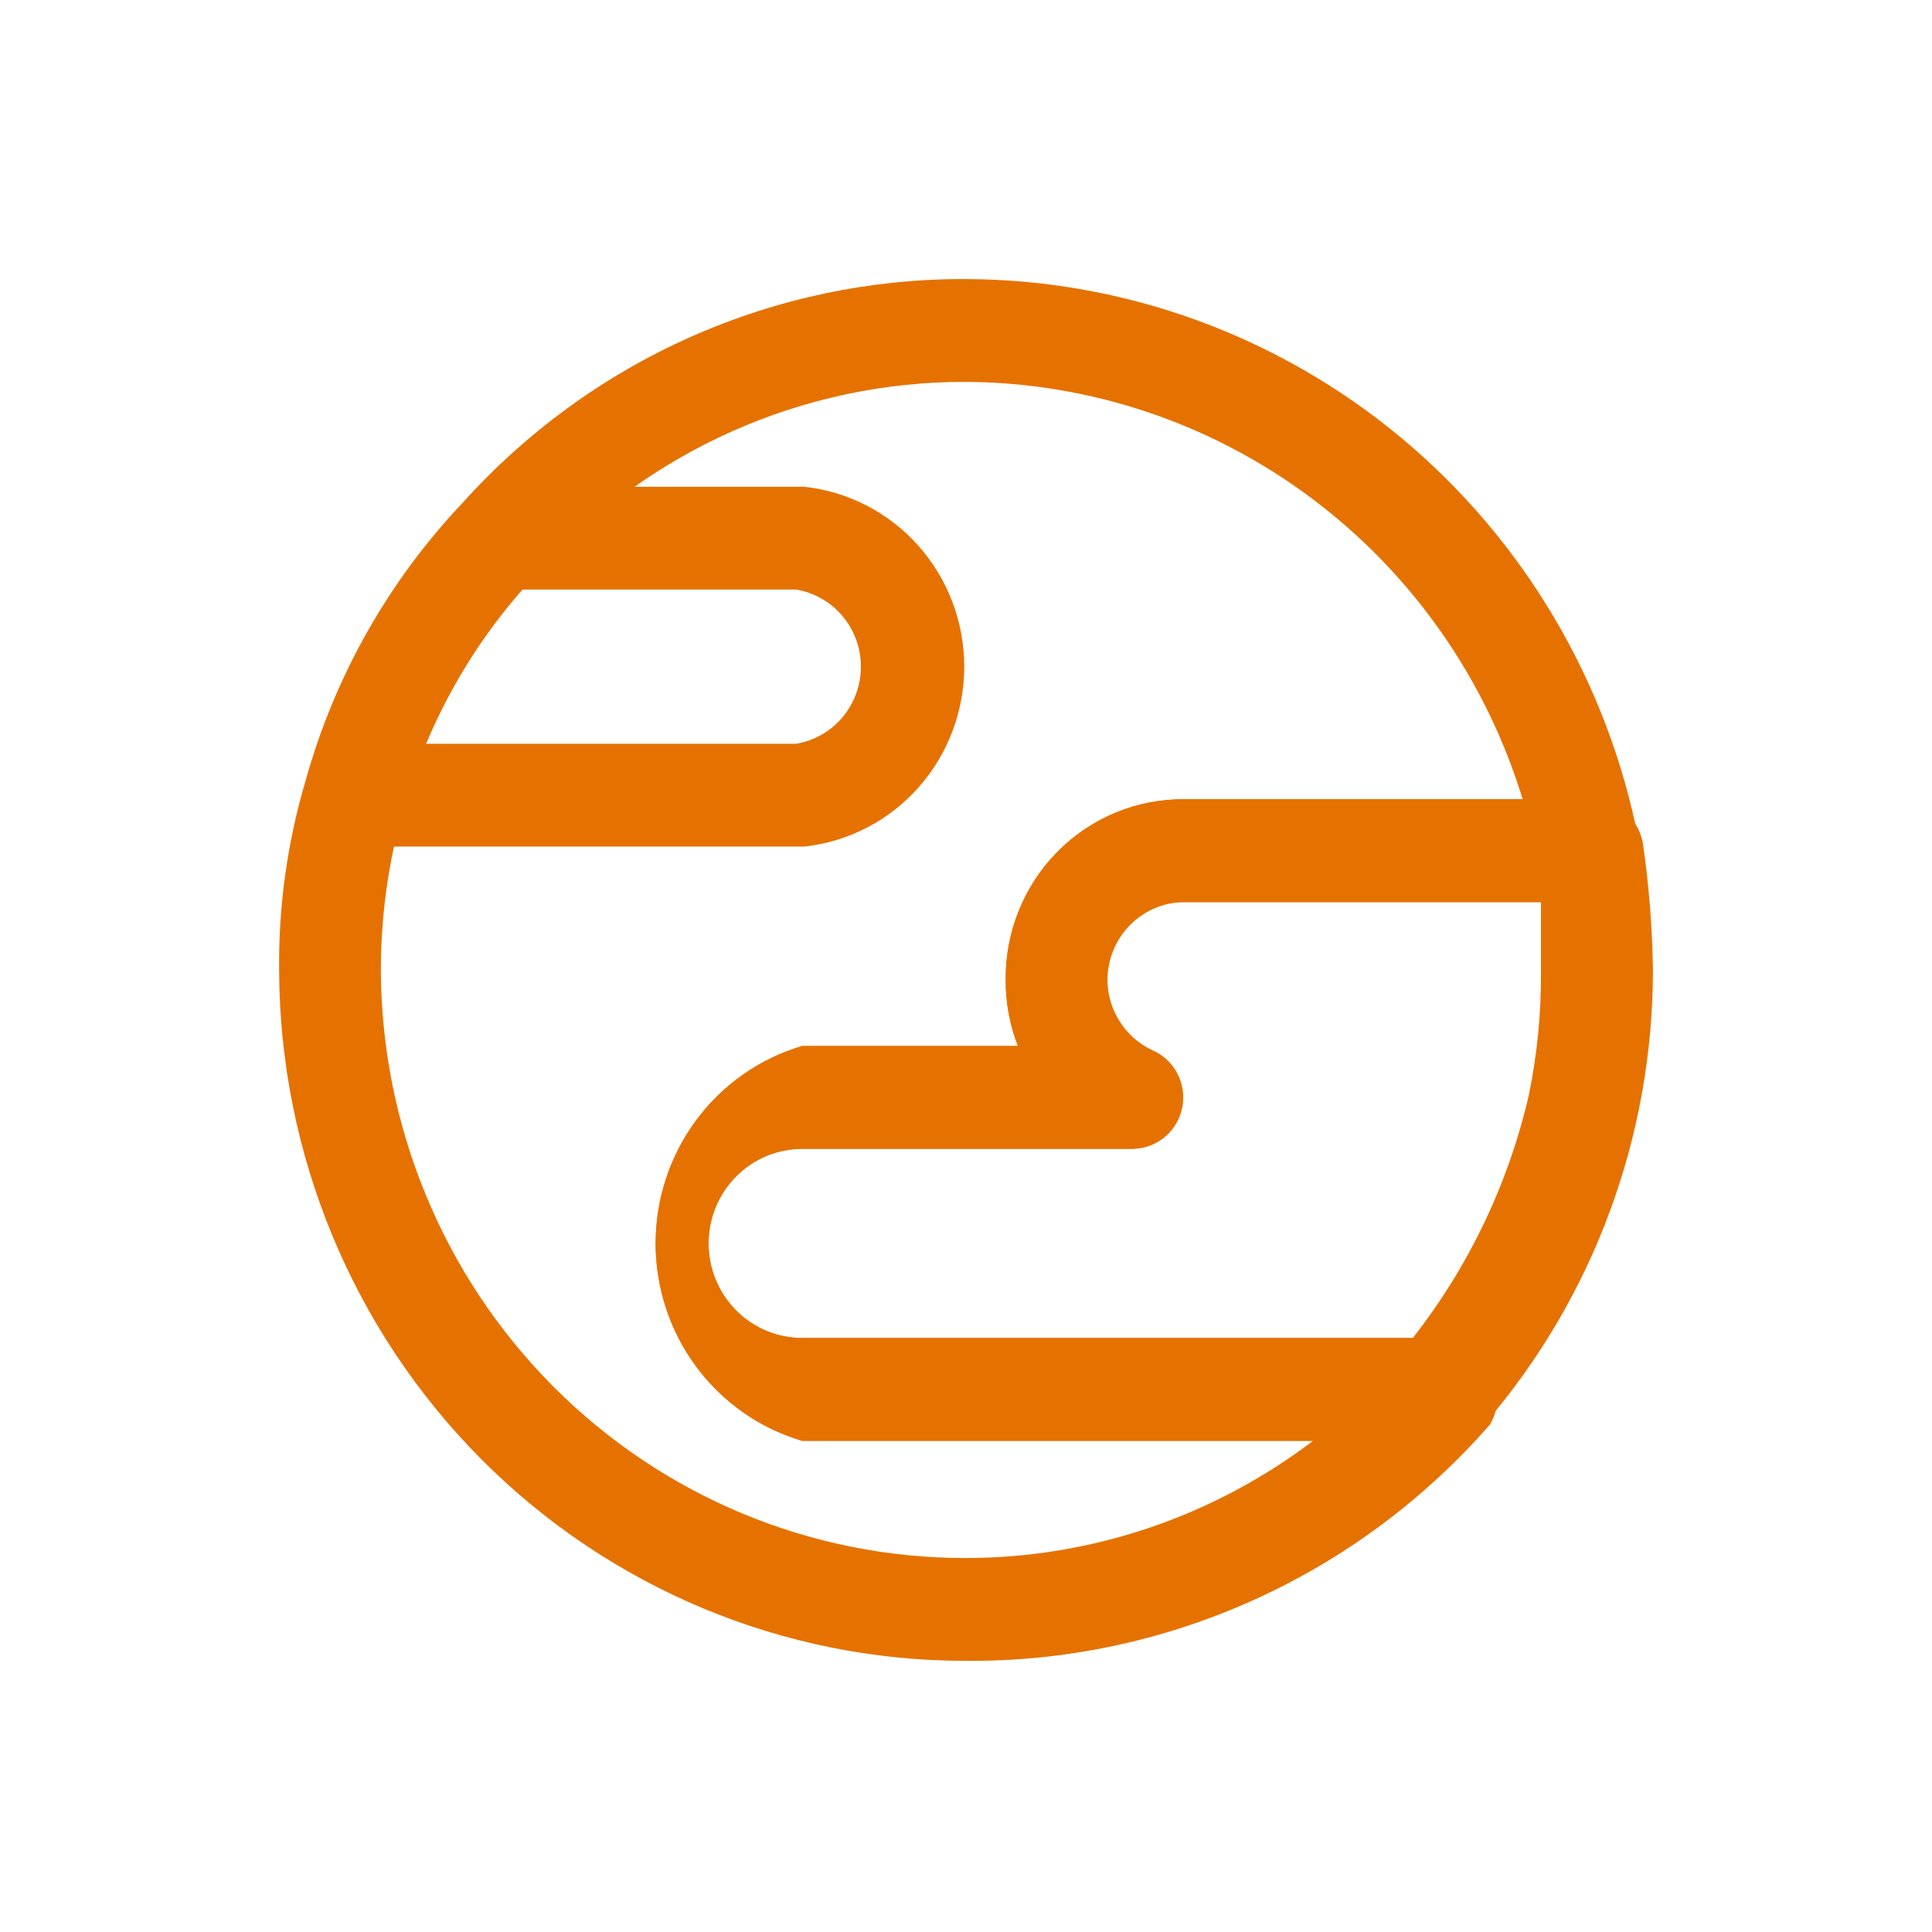
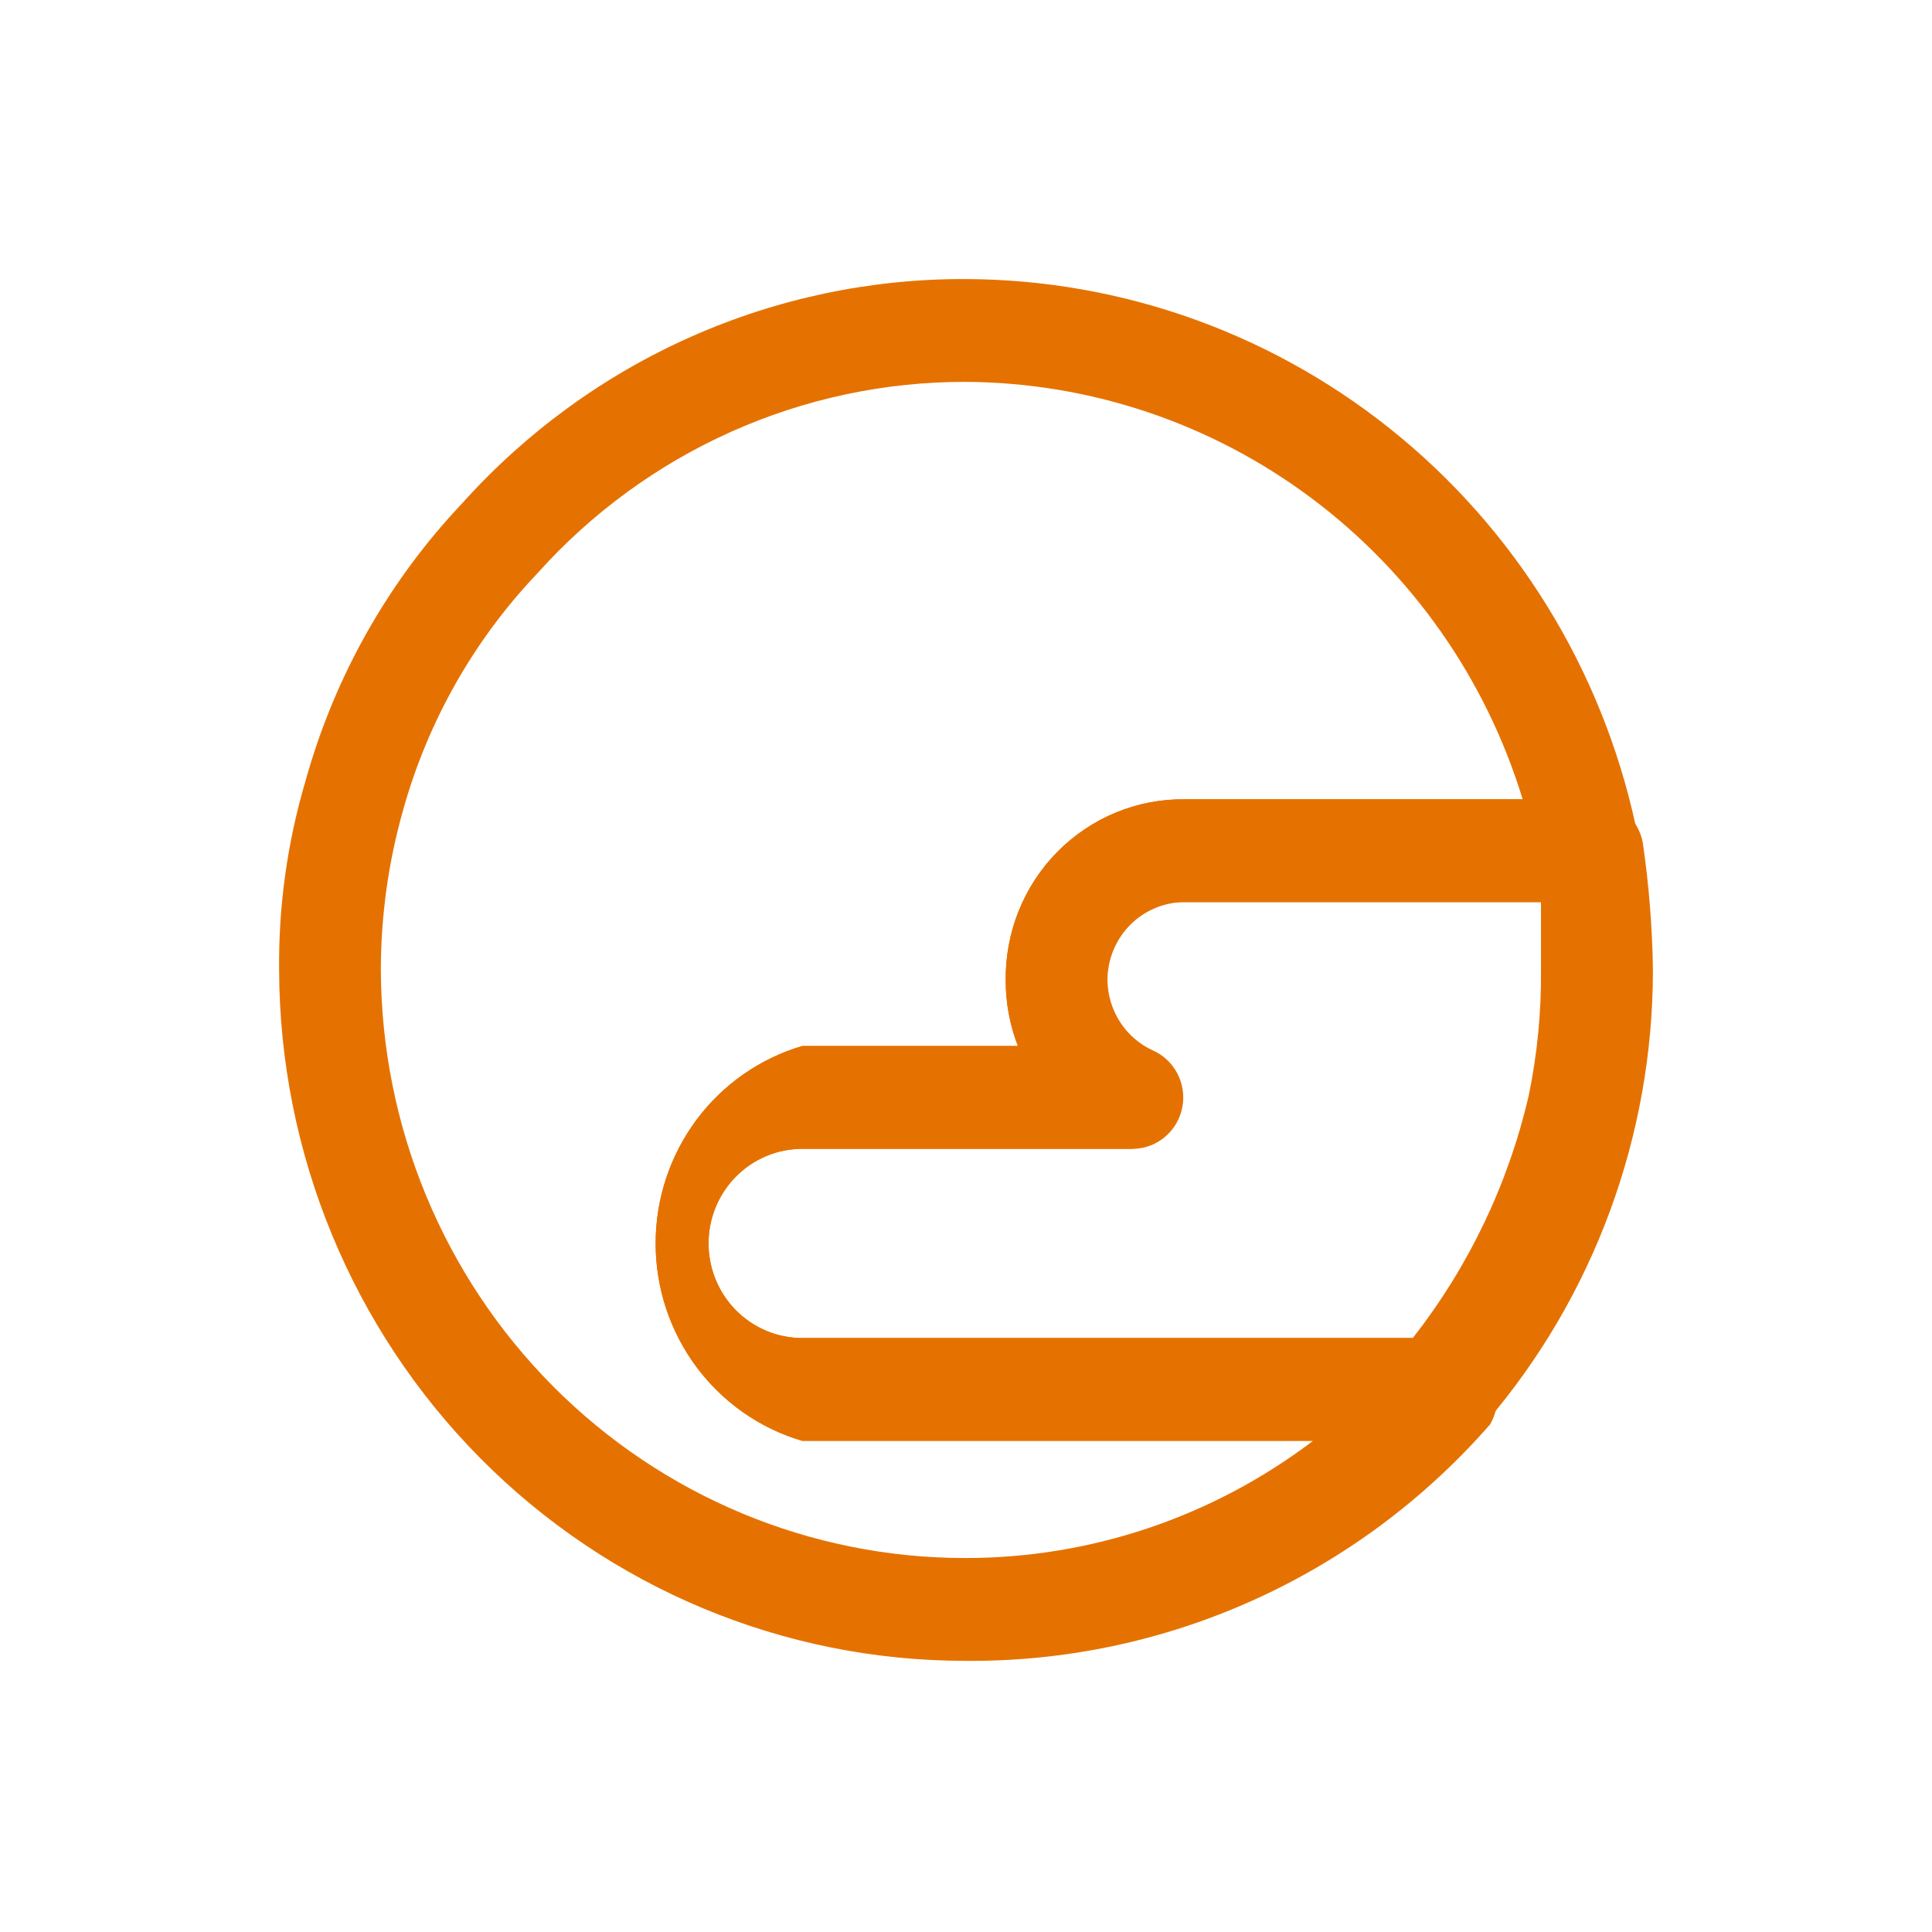
<svg xmlns="http://www.w3.org/2000/svg" width="90" height="90" viewBox="0 0 90 90" fill="none">
  <path d="M44.954 77.368C36.496 77.368 28.383 73.981 22.393 67.948C16.404 61.915 13.027 53.729 13.002 45.184C12.972 42.201 13.387 39.23 14.234 36.372C15.582 31.523 18.089 27.082 21.535 23.441C24.497 20.14 28.112 17.506 32.146 15.707C36.181 13.908 40.544 12.986 44.954 13C52.372 13.015 59.556 15.63 65.279 20.399C71.002 25.168 74.91 31.795 76.337 39.15C76.392 39.507 76.37 39.871 76.272 40.219C76.173 40.566 76.001 40.888 75.768 41.161C75.557 41.439 75.284 41.662 74.97 41.812C74.657 41.962 74.313 42.035 73.966 42.023H55.004C54.048 42.023 53.132 42.407 52.456 43.089C51.78 43.772 51.401 44.698 51.401 45.663C51.409 46.349 51.609 47.019 51.979 47.596C52.348 48.172 52.87 48.631 53.487 48.92C53.984 49.133 54.394 49.512 54.65 49.993C54.905 50.474 54.99 51.029 54.89 51.565C54.791 52.102 54.513 52.588 54.102 52.943C53.692 53.298 53.173 53.501 52.633 53.518H37.368C36.212 53.518 35.102 53.982 34.285 54.808C33.467 55.634 33.007 56.755 33.007 57.924C33.007 59.092 33.467 60.213 34.285 61.039C35.102 61.866 36.212 62.33 37.368 62.33H67.235C67.697 62.328 68.15 62.463 68.538 62.719C68.925 62.974 69.23 63.338 69.415 63.767C69.64 64.16 69.758 64.606 69.758 65.06C69.758 65.514 69.64 65.96 69.415 66.353C66.358 69.853 62.591 72.648 58.37 74.548C54.15 76.449 49.574 77.411 44.954 77.368ZM44.954 17.789C41.203 17.786 37.493 18.577 34.063 20.111C30.634 21.646 27.561 23.889 25.043 26.698C22.093 29.794 19.943 33.577 18.785 37.713C18.094 40.142 17.743 42.657 17.742 45.184C17.767 52.459 20.645 59.426 25.746 64.561C30.846 69.696 37.753 72.579 44.954 72.579C50.801 72.586 56.492 70.669 61.167 67.119H37.368C35.399 66.539 33.669 65.329 32.438 63.671C31.207 62.013 30.542 59.996 30.542 57.924C30.542 55.851 31.207 53.835 32.438 52.177C33.669 50.519 35.399 49.309 37.368 48.728H47.419C47.04 47.752 46.847 46.712 46.85 45.663C46.837 44.553 47.044 43.451 47.459 42.422C47.874 41.394 48.488 40.459 49.265 39.674C50.043 38.889 50.967 38.269 51.986 37.849C53.004 37.43 54.094 37.221 55.193 37.234H70.932C69.216 31.62 65.771 26.707 61.098 23.21C56.425 19.712 50.769 17.813 44.954 17.789Z" fill="#E57200" />
-   <path d="M37.084 39.437H16.509C16.143 39.43 15.782 39.34 15.454 39.175C15.126 39.009 14.839 38.771 14.613 38.479C14.447 38.154 14.36 37.792 14.36 37.426C14.36 37.059 14.447 36.698 14.613 36.372C15.961 31.523 18.468 27.082 21.914 23.441C22.124 23.194 22.387 22.996 22.682 22.864C22.977 22.731 23.297 22.667 23.62 22.675H37.463C39.51 22.896 41.404 23.875 42.781 25.422C44.157 26.969 44.918 28.976 44.918 31.056C44.918 33.136 44.157 35.143 42.781 36.69C41.404 38.237 39.51 39.216 37.463 39.437H37.084ZM19.828 34.648H37.084C37.927 34.508 38.694 34.07 39.247 33.412C39.8 32.754 40.104 31.919 40.104 31.056C40.104 30.192 39.8 29.357 39.247 28.699C38.694 28.041 37.927 27.604 37.084 27.464H24.284C22.418 29.595 20.912 32.022 19.828 34.648Z" fill="#E57200" />
  <path d="M67.234 67.119H37.368C35.399 66.539 33.669 65.329 32.438 63.671C31.207 62.013 30.542 59.996 30.542 57.924C30.542 55.851 31.207 53.835 32.438 52.176C33.669 50.519 35.399 49.309 37.368 48.728H47.418C47.039 47.752 46.846 46.712 46.849 45.663C46.837 44.553 47.044 43.451 47.459 42.422C47.873 41.394 48.488 40.459 49.265 39.674C50.042 38.889 50.967 38.268 51.985 37.849C53.003 37.43 54.094 37.221 55.193 37.234H74.156C74.719 37.245 75.261 37.451 75.692 37.817C76.124 38.183 76.418 38.687 76.526 39.245C76.814 41.212 76.972 43.196 77 45.184C77.001 52.924 74.241 60.406 69.225 66.257C68.985 66.55 68.679 66.781 68.333 66.931C67.987 67.081 67.61 67.146 67.234 67.119ZM37.368 53.517C36.211 53.517 35.102 53.982 34.284 54.808C33.466 55.634 33.007 56.755 33.007 57.924C33.007 59.092 33.466 60.213 34.284 61.039C35.102 61.866 36.211 62.33 37.368 62.33H65.812C68.416 59.011 70.262 55.151 71.216 51.027C71.612 49.105 71.803 47.147 71.785 45.184C71.785 44.13 71.785 43.173 71.785 42.023H55.193C54.237 42.023 53.321 42.407 52.645 43.089C51.97 43.772 51.59 44.698 51.59 45.663C51.599 46.349 51.799 47.019 52.168 47.596C52.537 48.172 53.06 48.631 53.676 48.92C54.173 49.133 54.584 49.512 54.839 49.993C55.094 50.474 55.179 51.029 55.08 51.565C54.98 52.102 54.702 52.588 54.291 52.943C53.881 53.298 53.363 53.501 52.823 53.517H37.368Z" fill="#E57200" />
</svg>